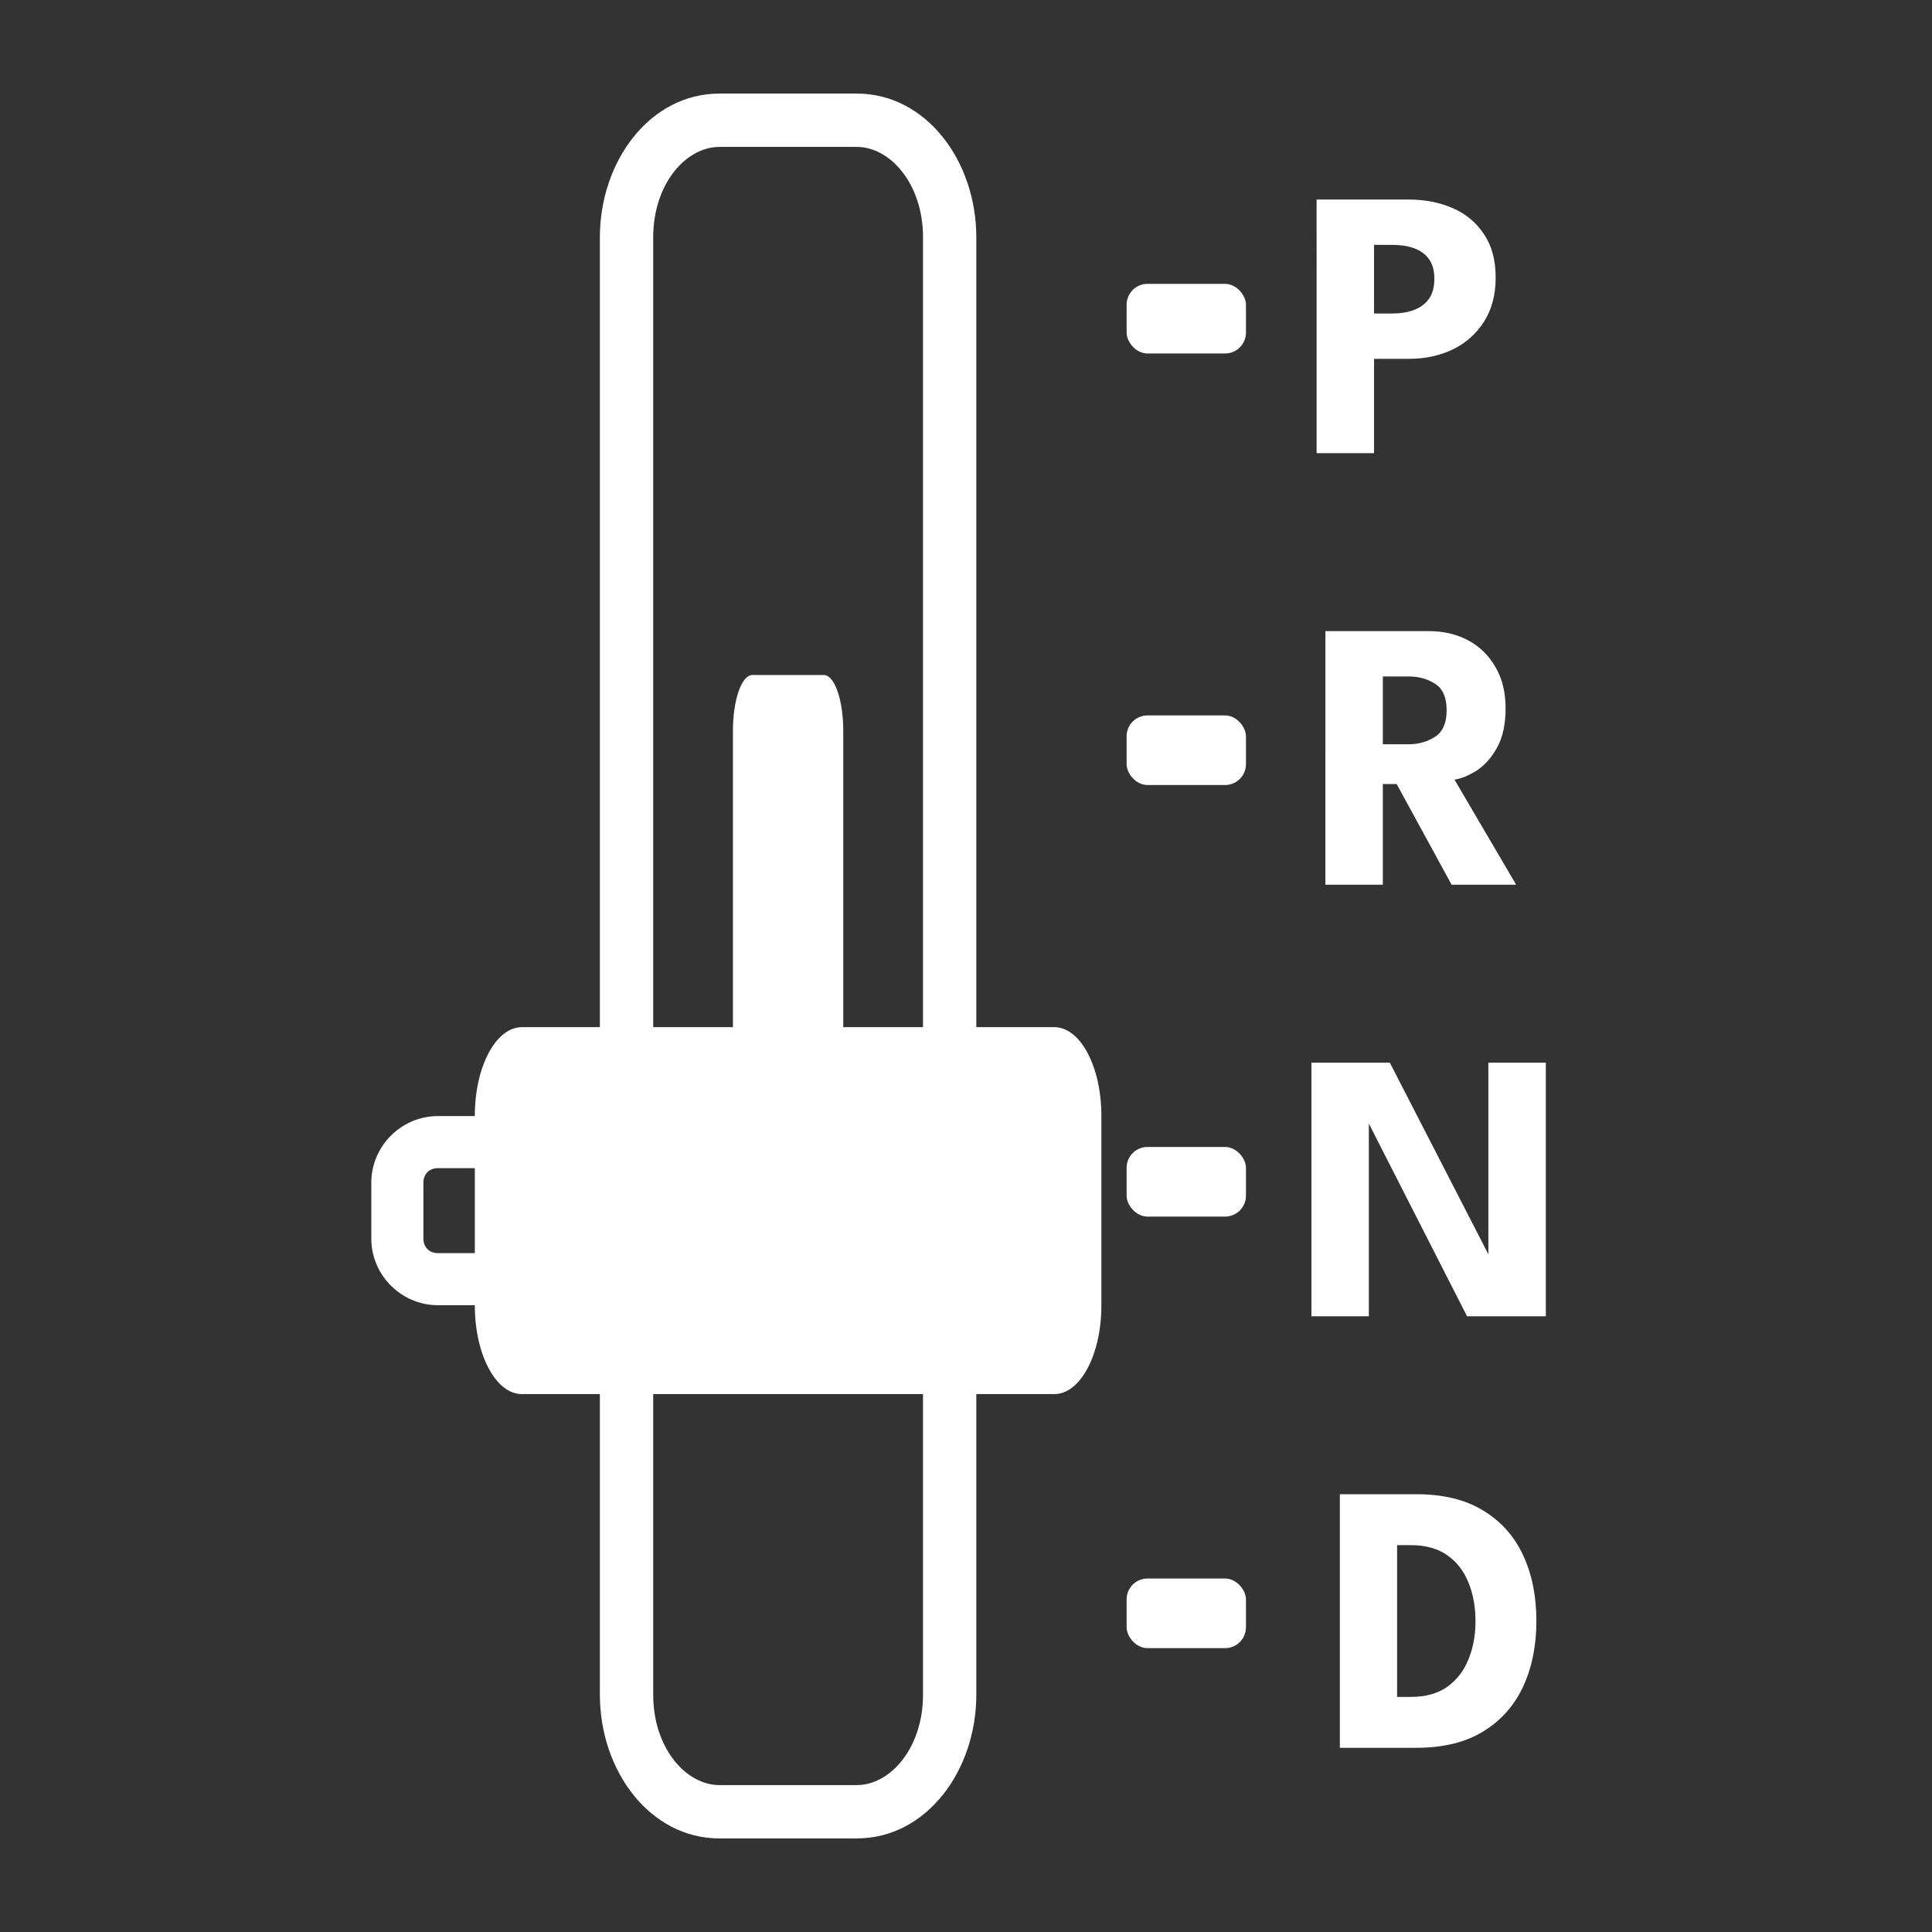
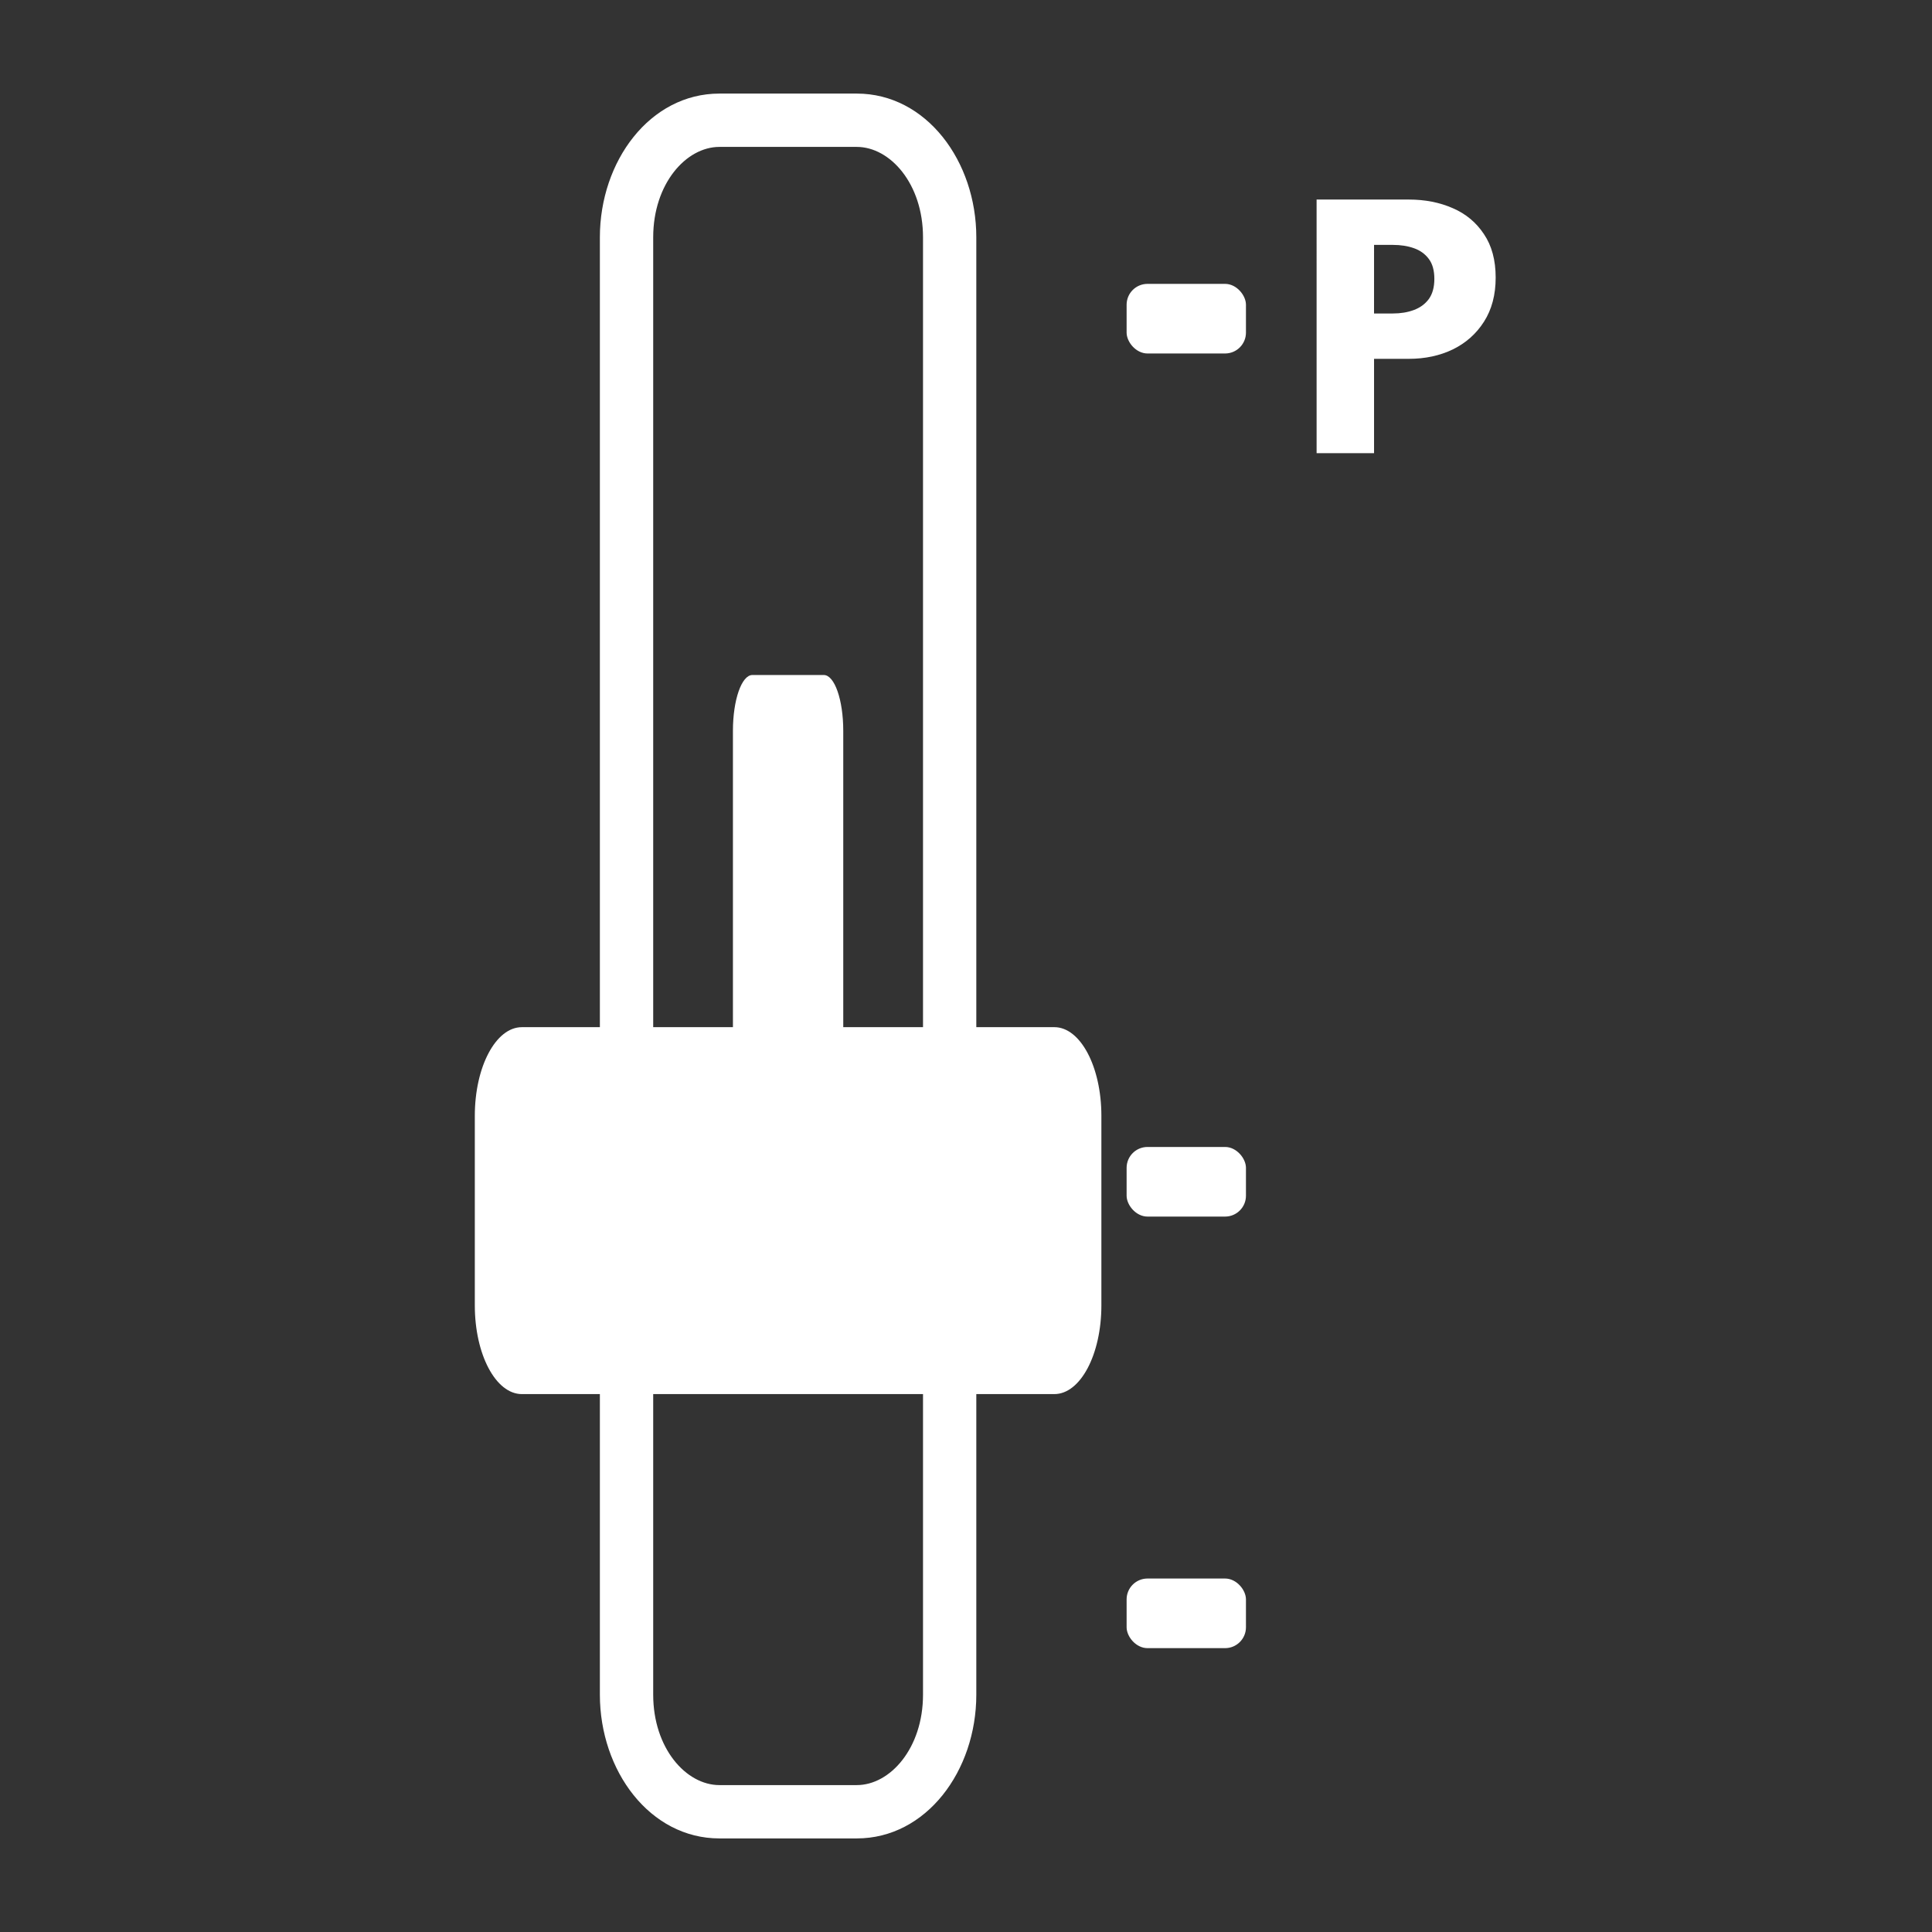
<svg xmlns="http://www.w3.org/2000/svg" xml:space="preserve" viewBox="0 0 160 160" height="160" width="160" id="svg2978" version="1.1">
  <rect x="0" y="0" width="160" height="160" fill="#333333" stroke="none" />
  <defs id="defs2982" />
  <g transform="translate(118.176,79.242)" style="display:inline" id="g2984">
    <g style="fill:#ffffff;fill-opacity:1" id="g4">
      <g style="fill:#ffffff;fill-opacity:1" transform="translate(-117.175,-79.242)" id="g15">
-         <path id="rect3052" d="m 35.25,92.43 c -3.01,0 -5.5,2.49 -5.5,5.5 v 4.66 c 0,3.01 2.49,5.5 5.5,5.5 h 15.721 c 3.01,0 5.5,-2.49 5.5,-5.5 v -4.66 c 0,-3.01 -2.49,-5.5 -5.5,-5.5 z m 0,4.312 h 15.721 c 0.695,0 1.186,0.493 1.186,1.188 v 4.66 c 0,0.695 -0.491,1.188 -1.186,1.188 H 35.25 c -0.695,0 -1.186,-0.493 -1.186,-1.188 v -4.66 c 0,-0.695 0.491,-1.188 1.186,-1.188 z" style="color:#000000;display:inline;fill:#ffffff;fill-opacity:1;stroke:none;stroke-linecap:square;stroke-opacity:1;-inkscape-stroke:none;paint-order:stroke fill markers" />
        <path id="rect3052-1-2" d="m 58.578,7.75 c -5.756,0 -9.9,5.594 -9.9,11.906 v 120.688 c 0,6.313 4.145,11.906 9.9,11.906 h 11.375 c 5.756,0 9.9,-5.594 9.9,-11.906 V 19.656 C 79.854,13.344 75.709,7.75 69.953,7.75 Z m 0,4.416 h 11.375 c 2.768,0 5.486,3.057 5.486,7.49 v 120.688 c 0,4.433 -2.718,7.49 -5.486,7.49 h -11.375 c -2.768,0 -5.484,-3.057 -5.484,-7.49 V 19.656 c 0,-4.433 2.716,-7.49 5.484,-7.49 z" style="color:#000000;fill:#ffffff;fill-opacity:1;stroke:none;stroke-linecap:square;stroke-opacity:1;-inkscape-stroke:none" />
        <path d="m 61.31,55.901 h 5.911 c 0.894,0 1.613,2.062 1.613,4.623 v 49.283 c 0,2.561 -0.72,4.623 -1.613,4.623 h -5.911 c -0.894,0 -1.613,-2.062 -1.613,-4.623 V 60.524 c 0,-2.561 0.72,-4.623 1.613,-4.623 z" style="display:inline;opacity:1;fill:#ffffff;fill-opacity:1;stroke-width:2.238;stroke-linecap:square" id="rect3052-1-2-7" />
        <path d="M 42.217,85.065 H 86.315 c 2.158,0 3.896,3.277 3.896,7.347 v 15.694 c 0,4.07 -1.738,7.347 -3.896,7.347 H 42.217 c -2.158,0 -3.896,-3.277 -3.896,-7.347 V 92.413 c 0,-4.07 1.738,-7.347 3.896,-7.347 z" style="display:inline;fill:#ffffff;fill-opacity:1;stroke:none;stroke-width:1.93;stroke-linecap:square;paint-order:stroke fill markers" id="rect3052-1" />
      </g>
      <g transform="translate(-119.63,-80.565)" style="fill:#ffffff;fill-opacity:1;stroke:none" id="g14">
        <rect ry="1.729" y="132.05" x="94.755" height="5.765" width="9.884" id="rect5872-8-1" style="display:inline;fill:#ffffff;fill-opacity:1;stroke:none;stroke-width:4.756;stroke-linecap:square;stroke-dasharray:none;stroke-opacity:1;paint-order:normal" />
        <rect ry="1.729" y="96.31" x="94.755" height="5.765" width="9.884" id="rect5872-8-1-2" style="display:inline;fill:#ffffff;fill-opacity:1;stroke:none;stroke-width:4.756;stroke-linecap:square;stroke-dasharray:none;stroke-opacity:1;paint-order:normal" />
-         <rect transform="translate(2.981)" ry="1.729" y="60.571" x="91.774" height="5.765" width="9.884" id="rect5872-8" style="display:inline;fill:#ffffff;fill-opacity:1;stroke:none;stroke-width:4.756;stroke-linecap:square;stroke-dasharray:none;stroke-opacity:1;paint-order:normal" />
        <rect ry="1.729" y="24.832" x="94.755" height="5.765" width="9.884" id="rect5872" style="display:inline;fill:#ffffff;fill-opacity:1;stroke:none;stroke-width:4.756;stroke-linecap:square;stroke-dasharray:none;stroke-opacity:1;paint-order:normal" />
      </g>
      <g style="fill:#ffffff;fill-opacity:1" id="g3">
        <path aria-label="P" style="font-size:31.823px;font-family:'League Spartan';-inkscape-font-specification:'League Spartan, @wght=700';font-variation-settings:'wght' 700;text-align:center;text-anchor:middle;fill:#ffffff;stroke-width:4.415;stroke-linecap:square;fill-opacity:1" id="text5976" d="m -9.141,-62.716 h 7.637 q 2.021,0 3.644,0.716 1.623,0.7 2.578,2.148 0.971,1.432 0.971,3.596 0,2.148 -0.971,3.66 -0.955,1.496 -2.578,2.291 -1.623,0.78 -3.644,0.78 H -4.383 v 7.812 h -4.757 z m 4.757,9.435 h 1.559 q 0.971,0 1.734,-0.286 0.78,-0.286 1.241,-0.907 0.461,-0.636 0.461,-1.671 0,-1.05 -0.461,-1.655 -0.461,-0.621 -1.241,-0.891 -0.764,-0.27 -1.734,-0.27 H -4.383 Z" />
-         <path aria-label="R" style="font-size:31.823px;font-family:'League Spartan';-inkscape-font-specification:'League Spartan, @wght=700';font-variation-settings:'wght' 700;text-align:center;text-anchor:middle;fill:#ffffff;stroke-width:4.415;stroke-linecap:square;fill-opacity:1" id="text5976-1" d="m -8.412,-26.976 h 8.56 q 1.83,0 3.262,0.764 1.432,0.764 2.259,2.212 0.843,1.432 0.843,3.421 0,1.989 -0.716,3.262 -0.7,1.257 -1.687,1.893 -0.987,0.621 -1.83,0.748 l 5.108,8.703 H 2.041 l -4.551,-8.338 h -1.146 v 8.338 h -4.757 z m 4.757,9.372 h 2.1 q 1.273,0 2.228,-0.621 0.955,-0.621 0.955,-2.196 0,-1.575 -0.939,-2.18 -0.939,-0.621 -2.212,-0.621 h -2.132 z" />
-         <path aria-label="N" style="font-size:31.823px;font-family:'League Spartan';-inkscape-font-specification:'League Spartan, @wght=700';font-variation-settings:'wght' 700;text-align:center;text-anchor:middle;fill:#ffffff;stroke-width:4.415;stroke-linecap:square;fill-opacity:1" id="text5976-1-4" d="m -5.163,13.123 0.35,0.064 V 29.766 H -9.57 V 8.763 h 6.492 L 5.434,25.311 5.084,25.374 V 8.763 H 9.842 V 29.766 H 3.318 Z" />
-         <path aria-label="D" style="font-size:31.823px;font-family:'League Spartan';-inkscape-font-specification:'League Spartan, @wght=700';font-variation-settings:'wght' 700;text-align:center;text-anchor:middle;fill:#ffffff;stroke-width:4.415;stroke-linecap:square;fill-opacity:1" id="text5976-1-4-4" d="m -7.216,44.502 h 6.317 q 3.357,0 5.553,1.352 2.212,1.337 3.31,3.707 1.098,2.371 1.098,5.426 0,3.071 -1.098,5.442 -1.098,2.371 -3.31,3.723 -2.196,1.352 -5.553,1.352 H -7.216 Z m 4.742,4.216 v 12.57 h 1.146 q 1.798,0 2.975,-0.811 1.177,-0.827 1.766,-2.243 0.605,-1.432 0.605,-3.214 0,-1.798 -0.589,-3.214 Q 2.856,50.373 1.663,49.546 0.469,48.719 -1.329,48.719 Z" />
      </g>
    </g>
  </g>
</svg>